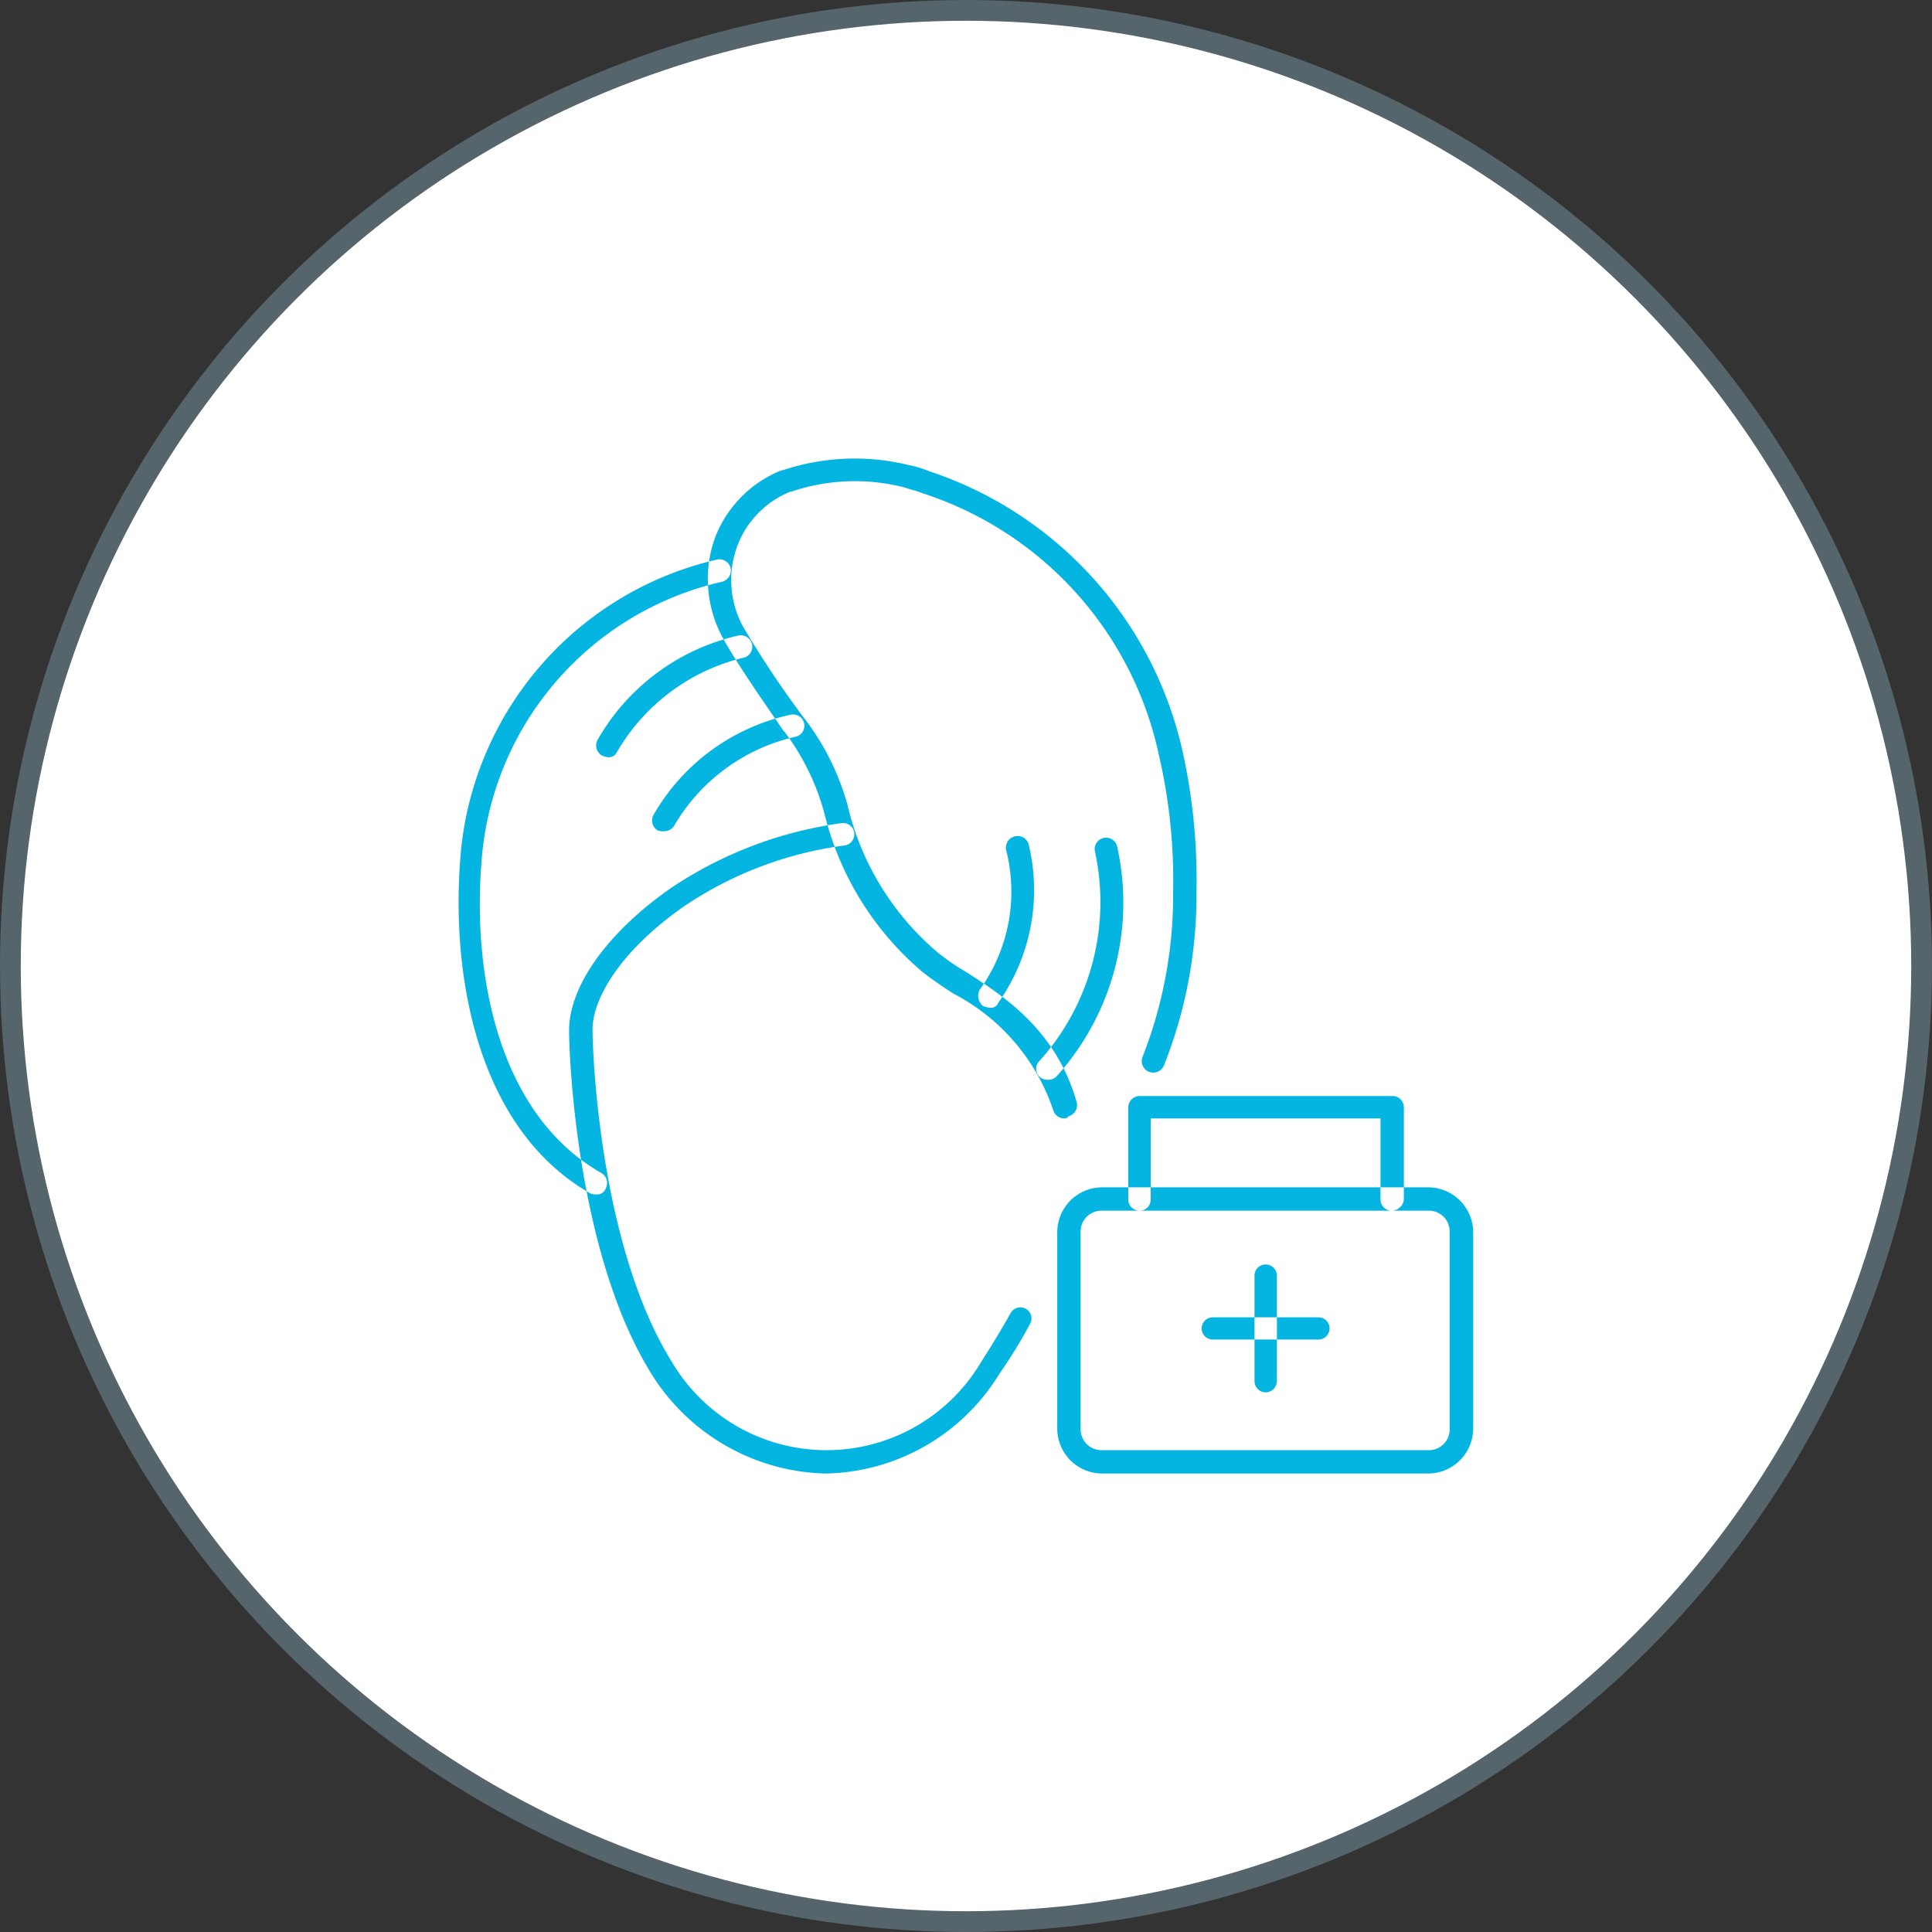
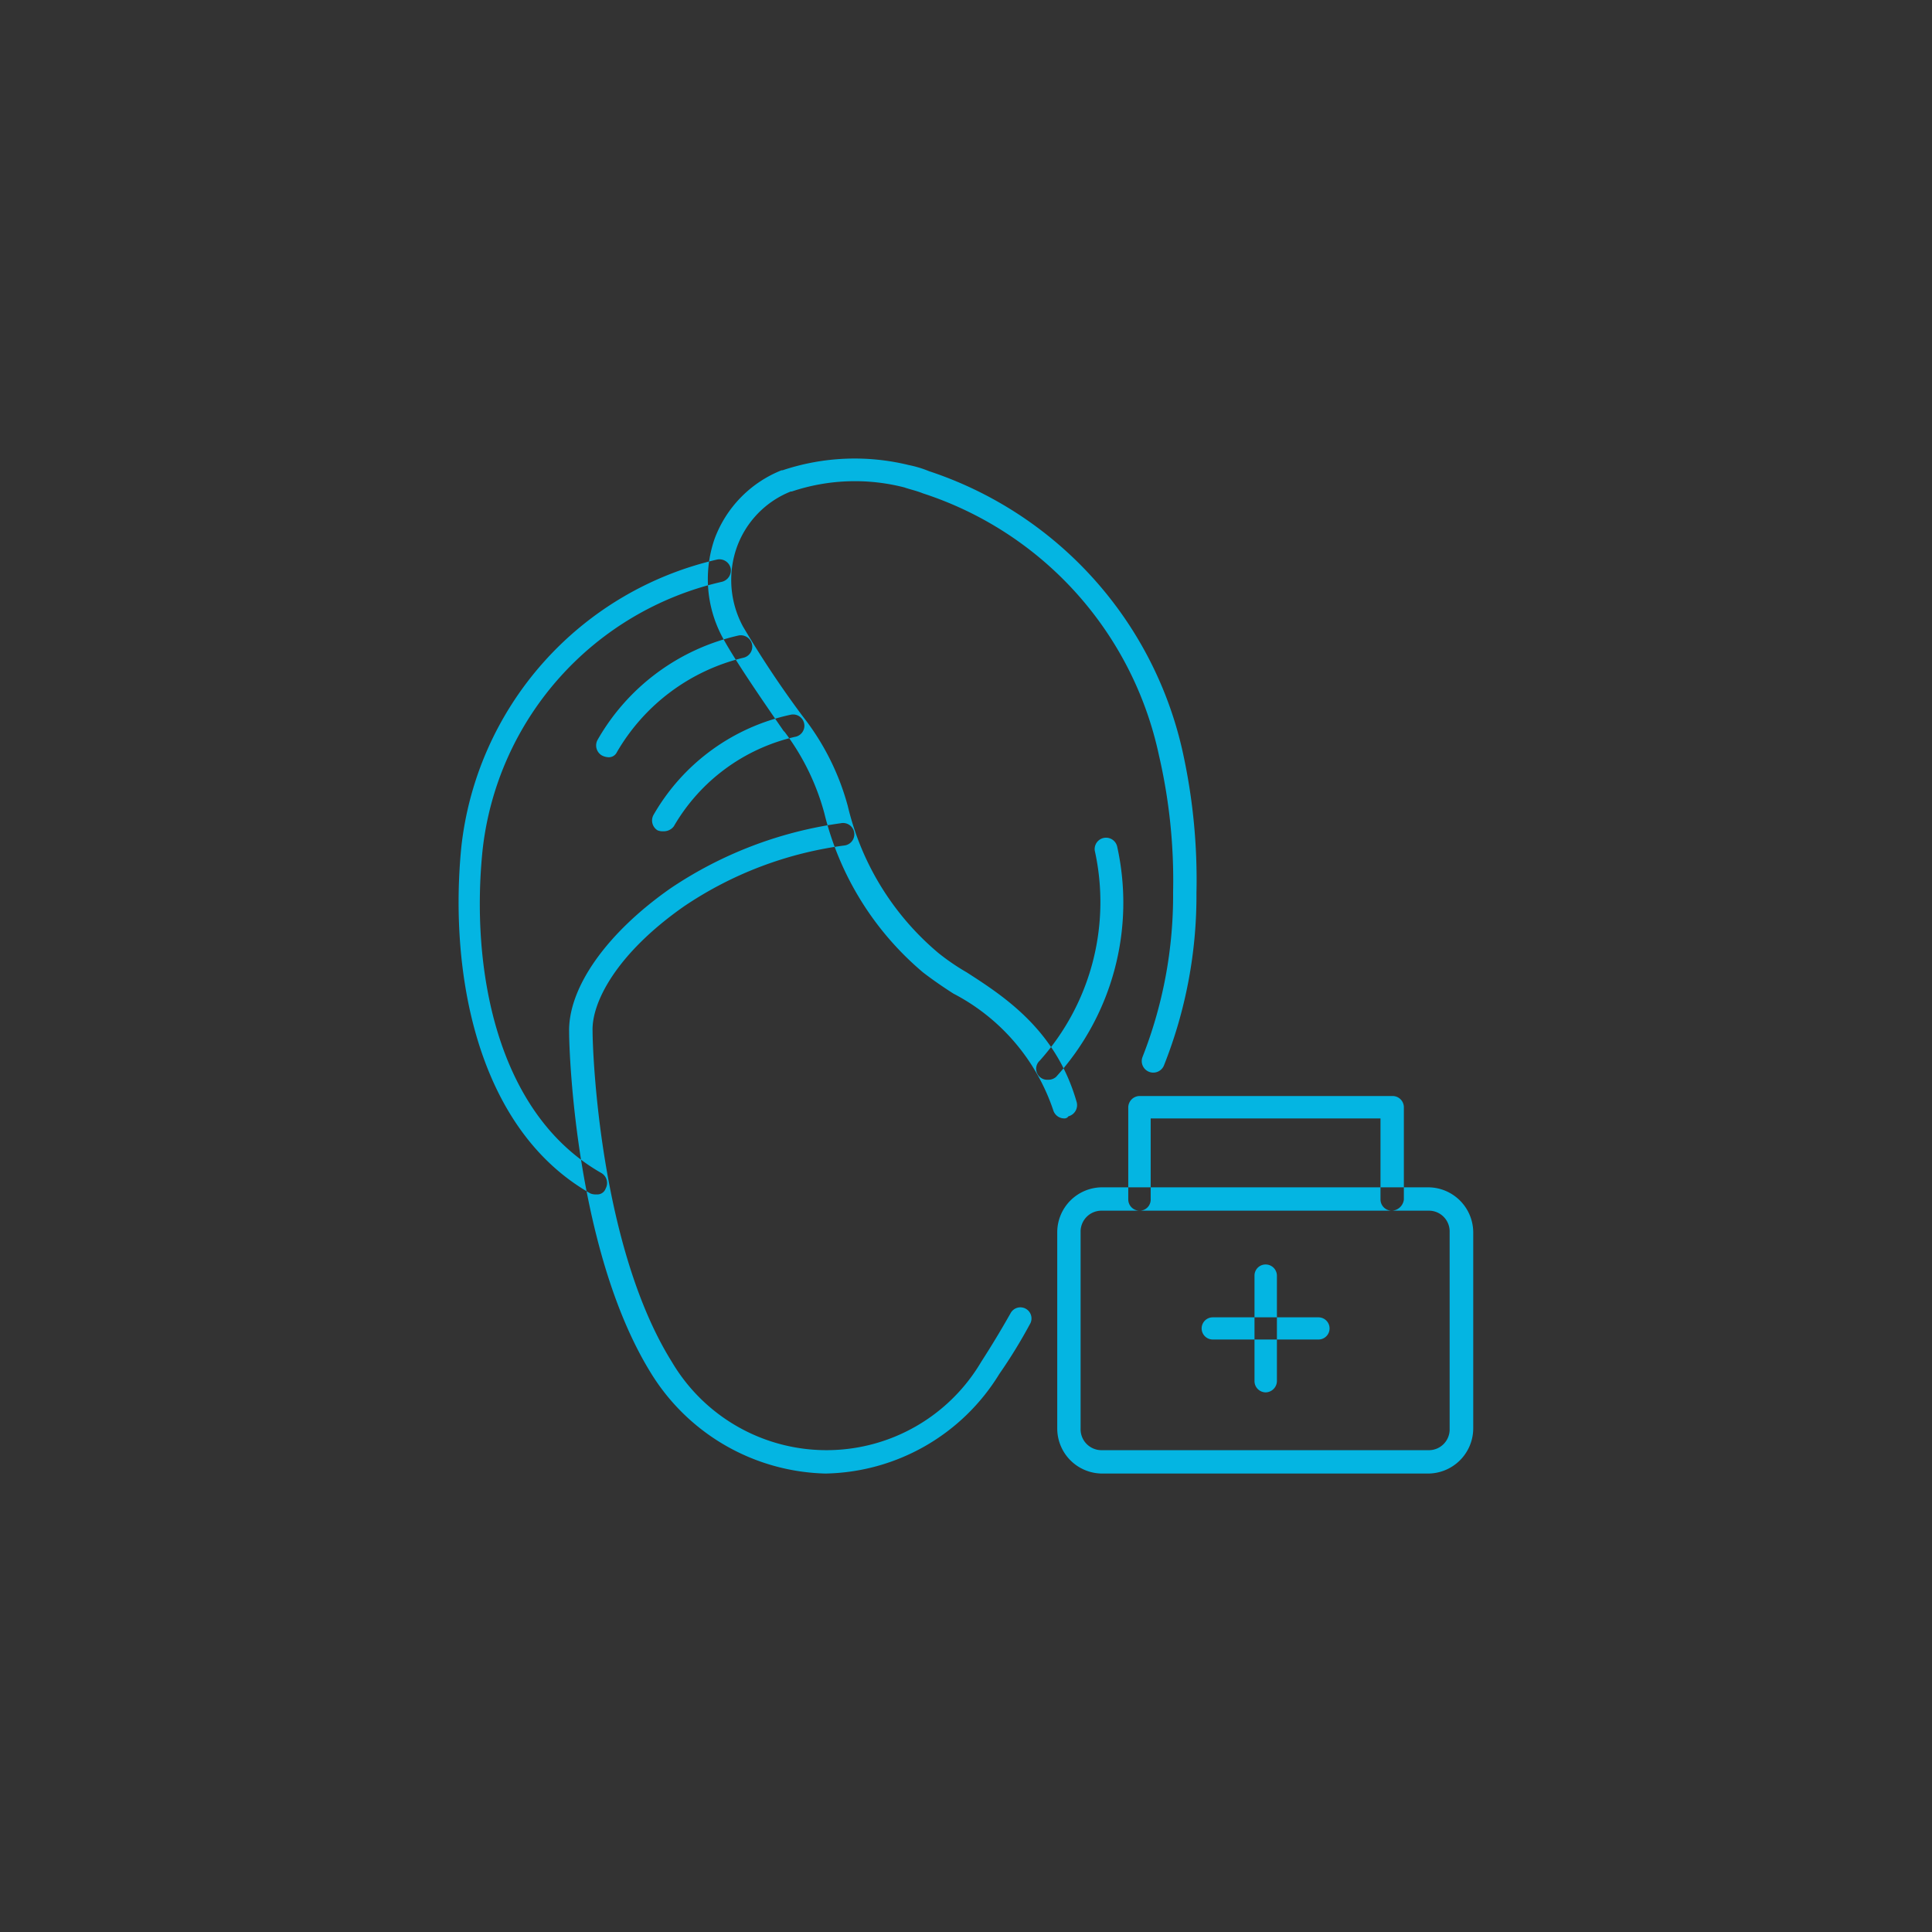
<svg xmlns="http://www.w3.org/2000/svg" id="personalized_icon" width="81.88" height="81.88" viewBox="0 0 81.88 81.88">
  <rect x="0" y="0" width="81.88" height="81.88" fill="#333333" stroke="none" />
  <defs>
    <style>
      .cls-1 {
        fill: #fff;
        stroke: #56646c;
        stroke-width: 0.88px;
      }

      .cls-2 {
        fill: #04b5e2;
        fill-rule: evenodd;
      }
    </style>
  </defs>
-   <circle id="Ellipse_1_copy" data-name="Ellipse 1 copy" class="cls-1" cx="40.94" cy="40.94" r="40.5" />
-   <path class="cls-2" d="M997.541,1324.01a8.937,8.937,0,0,1-7.37-4.22c-3.189-5.11-3.491-13.54-3.491-14.49-0.043-1.89,1.6-4.21,4.31-6.1a17.112,17.112,0,0,1,7.2-2.75,0.478,0.478,0,1,1,.172.94,15.847,15.847,0,0,0-6.81,2.58c-2.887,2.02-3.922,4.09-3.878,5.29,0,0.9.3,9.12,3.361,14.02a7.612,7.612,0,0,0,13.107,0c0.47-.73.86-1.38,1.25-2.07a0.471,0.471,0,1,1,.81.48,21.733,21.733,0,0,1-1.29,2.1A8.822,8.822,0,0,1,997.541,1324.01Zm-9.7-11.83a0.589,0.589,0,0,1-.259-0.04c-4.827-2.75-5.99-9.37-5.473-14.66a14.077,14.077,0,0,1,10.861-12.21,0.49,0.49,0,0,1,.56.39,0.5,0.5,0,0,1-.388.56,13.145,13.145,0,0,0-10.128,11.35c-0.517,4.98.56,11.17,5.043,13.71a0.49,0.49,0,0,1,.172.65A0.373,0.373,0,0,1,987.844,1312.18Zm19.826-3.22a0.489,0.489,0,0,1-.47-0.35,8.689,8.689,0,0,0-4.23-4.94q-0.705-.45-1.29-0.9a12.785,12.785,0,0,1-4.182-6.75,10.1,10.1,0,0,0-1.681-3.44l-0.043-.04c-0.862-1.25-2.025-2.93-2.586-3.96a5.222,5.222,0,0,1-.345-4.17,5,5,0,0,1,2.845-2.92h0.043a9.648,9.648,0,0,1,5.349-.22,4.665,4.665,0,0,1,.86.26,16.23,16.23,0,0,1,10.73,11.82,25.139,25.139,0,0,1,.6,6.06,19.474,19.474,0,0,1-1.38,7.31,0.488,0.488,0,0,1-.9-0.38,18.714,18.714,0,0,0,1.29-6.97,23.453,23.453,0,0,0-.6-5.8,14.955,14.955,0,0,0-10-11.1c-0.3-.12-0.56-0.17-0.78-0.25a8.413,8.413,0,0,0-4.781.17h-0.043a4,4,0,0,0-2.284,2.36,4.154,4.154,0,0,0,.258,3.36,42.27,42.27,0,0,0,2.543,3.82,10.638,10.638,0,0,1,1.9,3.79,11.639,11.639,0,0,0,3.841,6.23,9.585,9.585,0,0,0,1.2.82c1.6,1.03,3.79,2.45,4.66,5.5a0.49,0.49,0,0,1-.35.6A0.2,0.2,0,0,1,1007.67,1308.96Zm-19.352-15.31a0.643,0.643,0,0,1-.258-0.08,0.49,0.49,0,0,1-.173-0.65,9.21,9.21,0,0,1,5.991-4.43,0.49,0.49,0,0,1,.56.39,0.484,0.484,0,0,1-.388.56h0a8.5,8.5,0,0,0-5.344,4A0.376,0.376,0,0,1,988.318,1293.65Zm2.37,3.14a0.582,0.582,0,0,1-.258-0.04,0.489,0.489,0,0,1-.172-0.65,8.838,8.838,0,0,1,5.818-4.25,0.478,0.478,0,1,1,.172.94,8.009,8.009,0,0,0-5.128,3.79A0.526,0.526,0,0,1,990.688,1296.79Zm13.832,7.48a0.9,0.9,0,0,1-.3-0.08,0.547,0.547,0,0,1-.13-0.69,7.127,7.127,0,0,0,1.12-5.89,0.49,0.49,0,0,1,.35-0.6,0.481,0.481,0,0,1,.6.34,8.272,8.272,0,0,1-1.29,6.71A0.332,0.332,0,0,1,1004.52,1304.27Zm2.46,3.05a0.466,0.466,0,0,1-.35-0.81h0a10.074,10.074,0,0,0,2.33-8.9,0.483,0.483,0,0,1,.95-0.17,10.988,10.988,0,0,1-2.59,9.76A0.487,0.487,0,0,1,1006.98,1307.32Zm16.12,16.69h-13.84a1.91,1.91,0,0,1-1.89-1.9v-8.34a1.908,1.908,0,0,1,1.89-1.89h13.84a1.917,1.917,0,0,1,1.9,1.89v8.34A1.919,1.919,0,0,1,1023.1,1324.01Zm-13.84-11.14a0.884,0.884,0,0,0-.9.9v8.34a0.886,0.886,0,0,0,.9.91h13.84a0.88,0.88,0,0,0,.9-0.91v-8.34a0.878,0.878,0,0,0-.9-0.9h-13.84Zm12.29,0a0.478,0.478,0,0,1-.48-0.47v-3.44h-9.74v3.44a0.469,0.469,0,0,1-.47.47,0.478,0.478,0,0,1-.48-0.47v-3.91a0.487,0.487,0,0,1,.48-0.48h10.73a0.478,0.478,0,0,1,.47.48v3.91A0.535,0.535,0,0,1,1021.55,1312.87Zm-5.35,7.7a0.478,0.478,0,0,1-.47-0.48v-4.47a0.469,0.469,0,0,1,.47-0.47,0.478,0.478,0,0,1,.48.47v4.47A0.487,0.487,0,0,1,1016.2,1320.57Zm2.24-2.24h-4.48a0.47,0.47,0,1,1,0-.94h4.48A0.47,0.47,0,1,1,1018.44,1318.33Z" transform="translate(-962.56 -1261.56)" />
+   <path class="cls-2" d="M997.541,1324.01a8.937,8.937,0,0,1-7.37-4.22c-3.189-5.11-3.491-13.54-3.491-14.49-0.043-1.89,1.6-4.21,4.31-6.1a17.112,17.112,0,0,1,7.2-2.75,0.478,0.478,0,1,1,.172.94,15.847,15.847,0,0,0-6.81,2.58c-2.887,2.02-3.922,4.09-3.878,5.29,0,0.9.3,9.12,3.361,14.02a7.612,7.612,0,0,0,13.107,0c0.47-.73.86-1.38,1.25-2.07a0.471,0.471,0,1,1,.81.48,21.733,21.733,0,0,1-1.29,2.1A8.822,8.822,0,0,1,997.541,1324.01Zm-9.7-11.83a0.589,0.589,0,0,1-.259-0.04c-4.827-2.75-5.99-9.37-5.473-14.66a14.077,14.077,0,0,1,10.861-12.21,0.49,0.49,0,0,1,.56.39,0.5,0.5,0,0,1-.388.56,13.145,13.145,0,0,0-10.128,11.35c-0.517,4.98.56,11.17,5.043,13.71a0.49,0.49,0,0,1,.172.65A0.373,0.373,0,0,1,987.844,1312.18Zm19.826-3.22a0.489,0.489,0,0,1-.47-0.35,8.689,8.689,0,0,0-4.23-4.94q-0.705-.45-1.29-0.9a12.785,12.785,0,0,1-4.182-6.75,10.1,10.1,0,0,0-1.681-3.44l-0.043-.04c-0.862-1.25-2.025-2.93-2.586-3.96a5.222,5.222,0,0,1-.345-4.17,5,5,0,0,1,2.845-2.92h0.043a9.648,9.648,0,0,1,5.349-.22,4.665,4.665,0,0,1,.86.26,16.23,16.23,0,0,1,10.73,11.82,25.139,25.139,0,0,1,.6,6.06,19.474,19.474,0,0,1-1.38,7.31,0.488,0.488,0,0,1-.9-0.38,18.714,18.714,0,0,0,1.29-6.97,23.453,23.453,0,0,0-.6-5.8,14.955,14.955,0,0,0-10-11.1c-0.3-.12-0.56-0.17-0.78-0.25a8.413,8.413,0,0,0-4.781.17h-0.043a4,4,0,0,0-2.284,2.36,4.154,4.154,0,0,0,.258,3.36,42.27,42.27,0,0,0,2.543,3.82,10.638,10.638,0,0,1,1.9,3.79,11.639,11.639,0,0,0,3.841,6.23,9.585,9.585,0,0,0,1.2.82c1.6,1.03,3.79,2.45,4.66,5.5a0.49,0.49,0,0,1-.35.6A0.2,0.2,0,0,1,1007.67,1308.96Zm-19.352-15.31a0.643,0.643,0,0,1-.258-0.08,0.49,0.49,0,0,1-.173-0.65,9.21,9.21,0,0,1,5.991-4.43,0.49,0.49,0,0,1,.56.39,0.484,0.484,0,0,1-.388.56h0a8.5,8.5,0,0,0-5.344,4A0.376,0.376,0,0,1,988.318,1293.65Zm2.37,3.14a0.582,0.582,0,0,1-.258-0.04,0.489,0.489,0,0,1-.172-0.65,8.838,8.838,0,0,1,5.818-4.25,0.478,0.478,0,1,1,.172.94,8.009,8.009,0,0,0-5.128,3.79A0.526,0.526,0,0,1,990.688,1296.79Zm13.832,7.48A0.332,0.332,0,0,1,1004.52,1304.27Zm2.46,3.05a0.466,0.466,0,0,1-.35-0.81h0a10.074,10.074,0,0,0,2.33-8.9,0.483,0.483,0,0,1,.95-0.17,10.988,10.988,0,0,1-2.59,9.76A0.487,0.487,0,0,1,1006.98,1307.32Zm16.12,16.69h-13.84a1.91,1.91,0,0,1-1.89-1.9v-8.34a1.908,1.908,0,0,1,1.89-1.89h13.84a1.917,1.917,0,0,1,1.9,1.89v8.34A1.919,1.919,0,0,1,1023.1,1324.01Zm-13.84-11.14a0.884,0.884,0,0,0-.9.9v8.34a0.886,0.886,0,0,0,.9.91h13.84a0.88,0.88,0,0,0,.9-0.91v-8.34a0.878,0.878,0,0,0-.9-0.9h-13.84Zm12.29,0a0.478,0.478,0,0,1-.48-0.47v-3.44h-9.74v3.44a0.469,0.469,0,0,1-.47.47,0.478,0.478,0,0,1-.48-0.47v-3.91a0.487,0.487,0,0,1,.48-0.48h10.73a0.478,0.478,0,0,1,.47.48v3.91A0.535,0.535,0,0,1,1021.55,1312.87Zm-5.35,7.7a0.478,0.478,0,0,1-.47-0.48v-4.47a0.469,0.469,0,0,1,.47-0.47,0.478,0.478,0,0,1,.48.47v4.47A0.487,0.487,0,0,1,1016.2,1320.57Zm2.24-2.24h-4.48a0.47,0.47,0,1,1,0-.94h4.48A0.47,0.47,0,1,1,1018.44,1318.33Z" transform="translate(-962.56 -1261.56)" />
</svg>